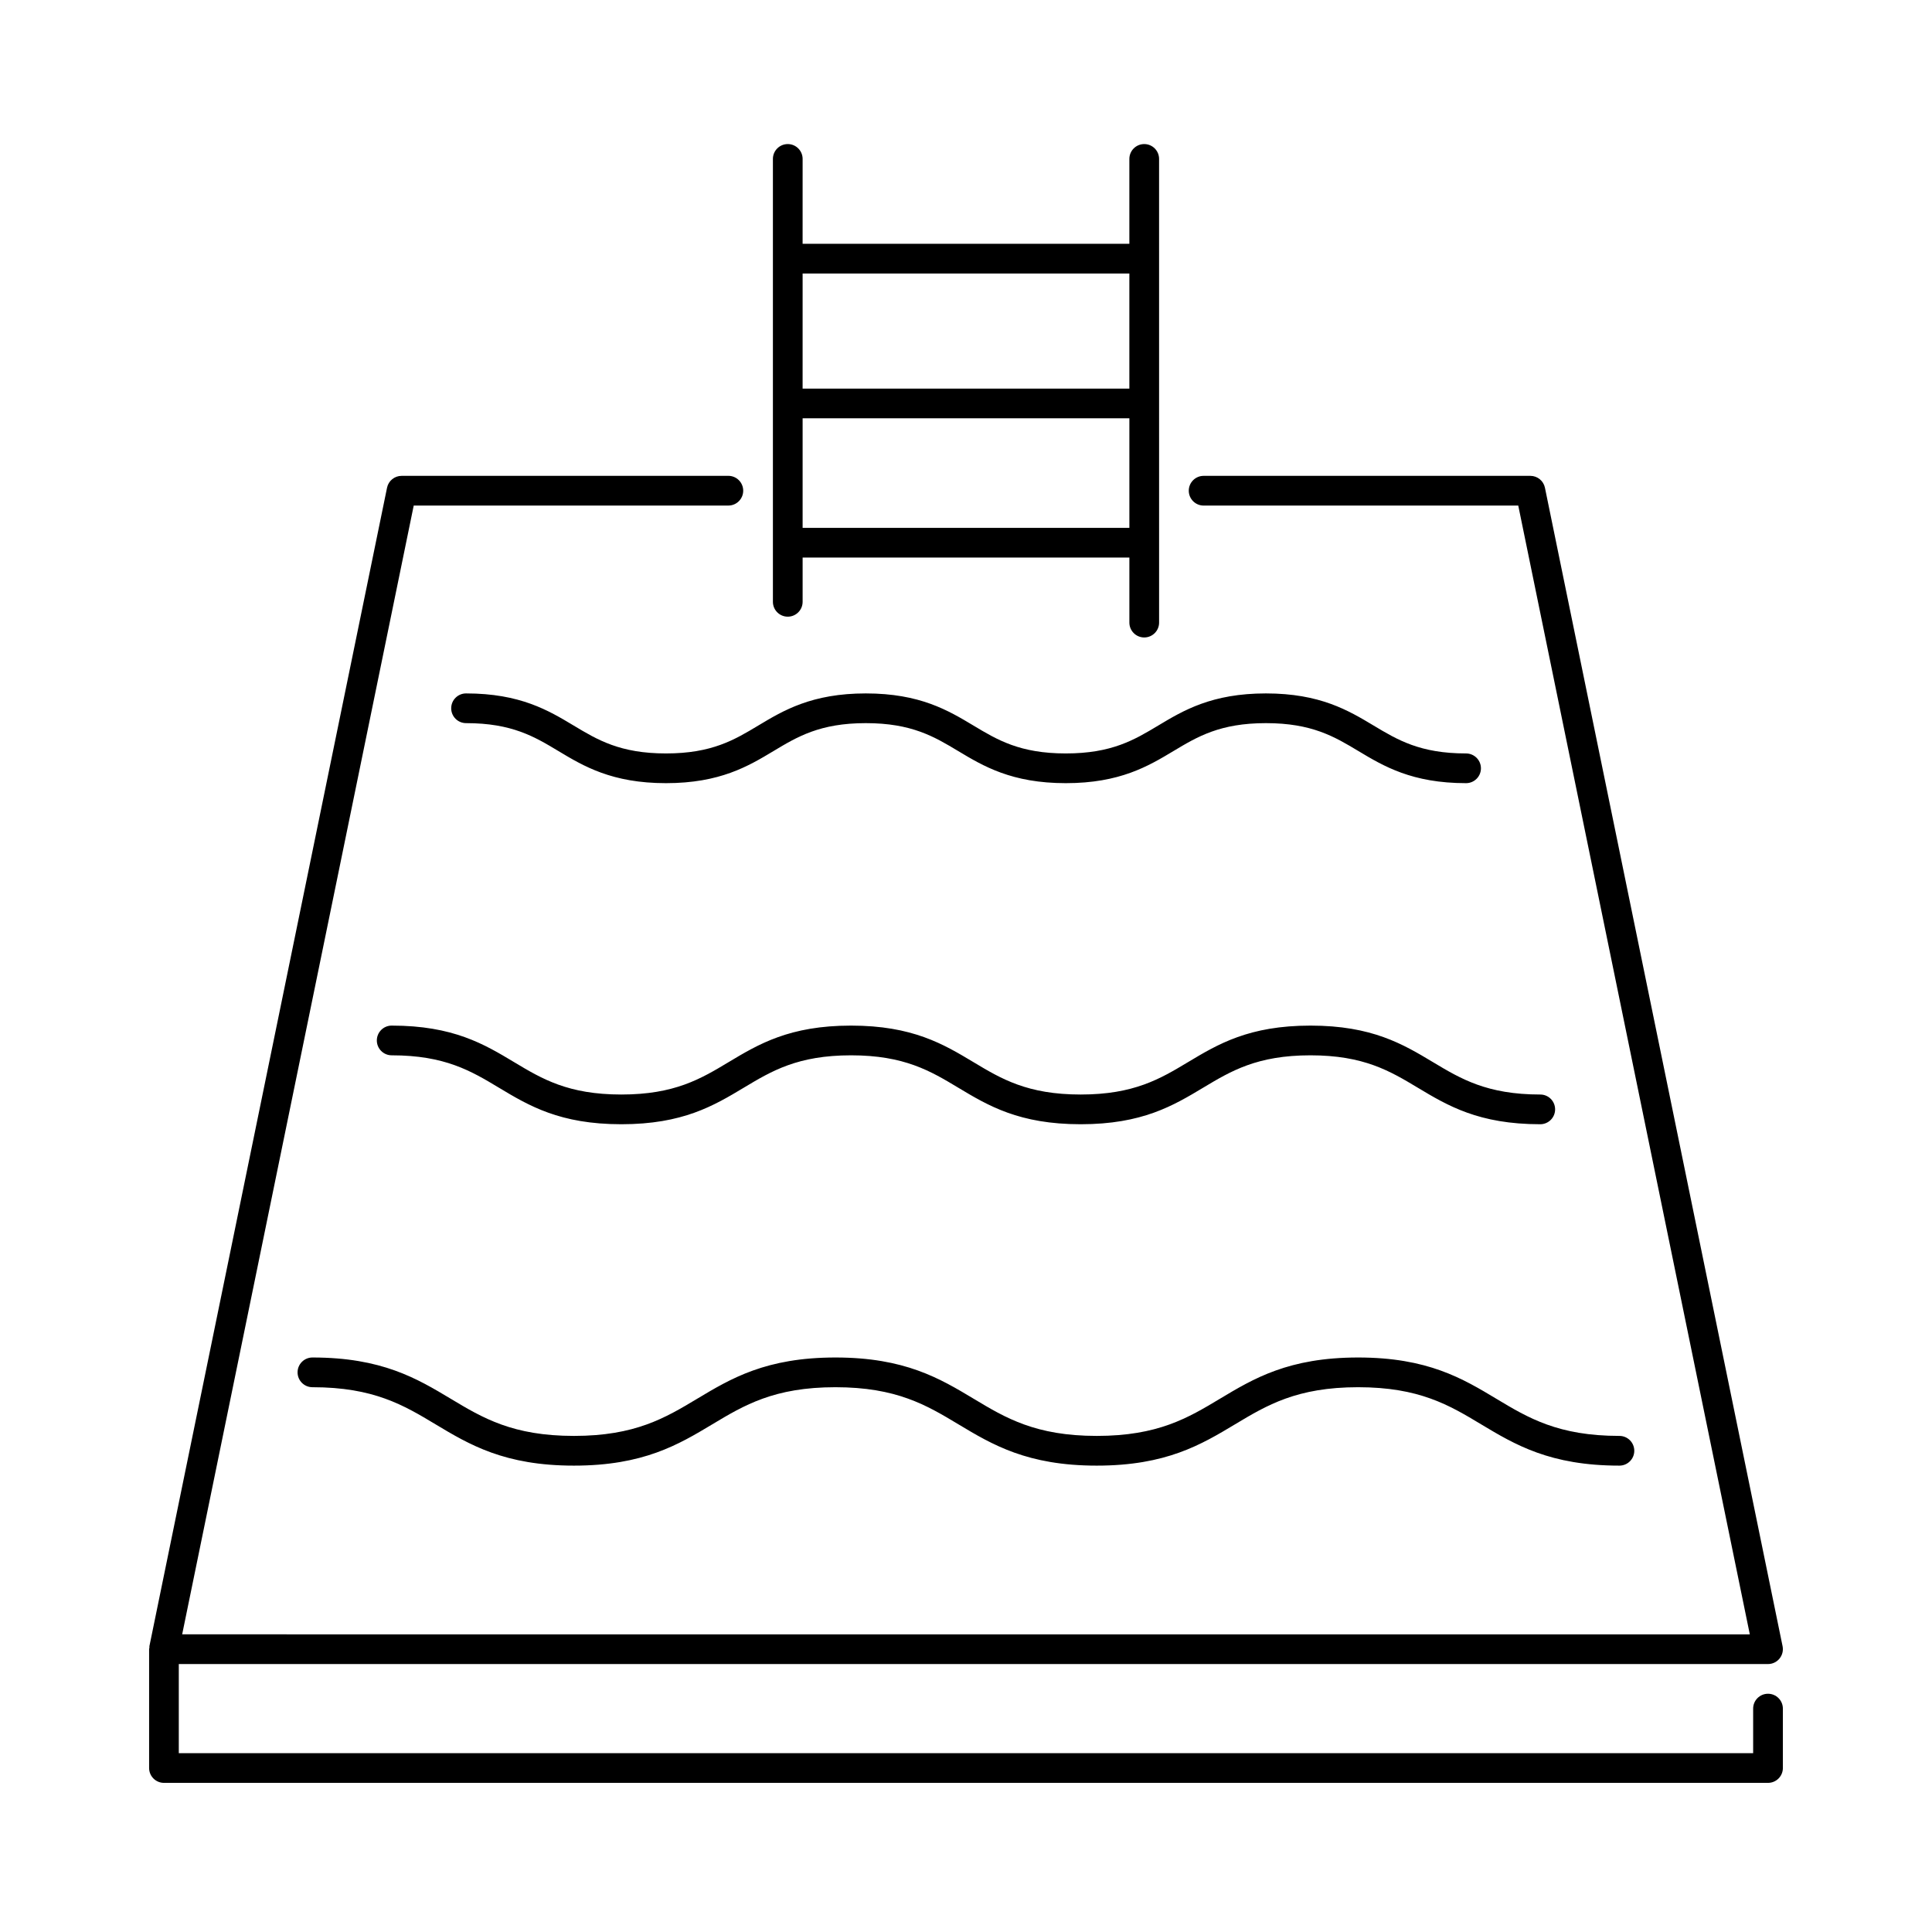
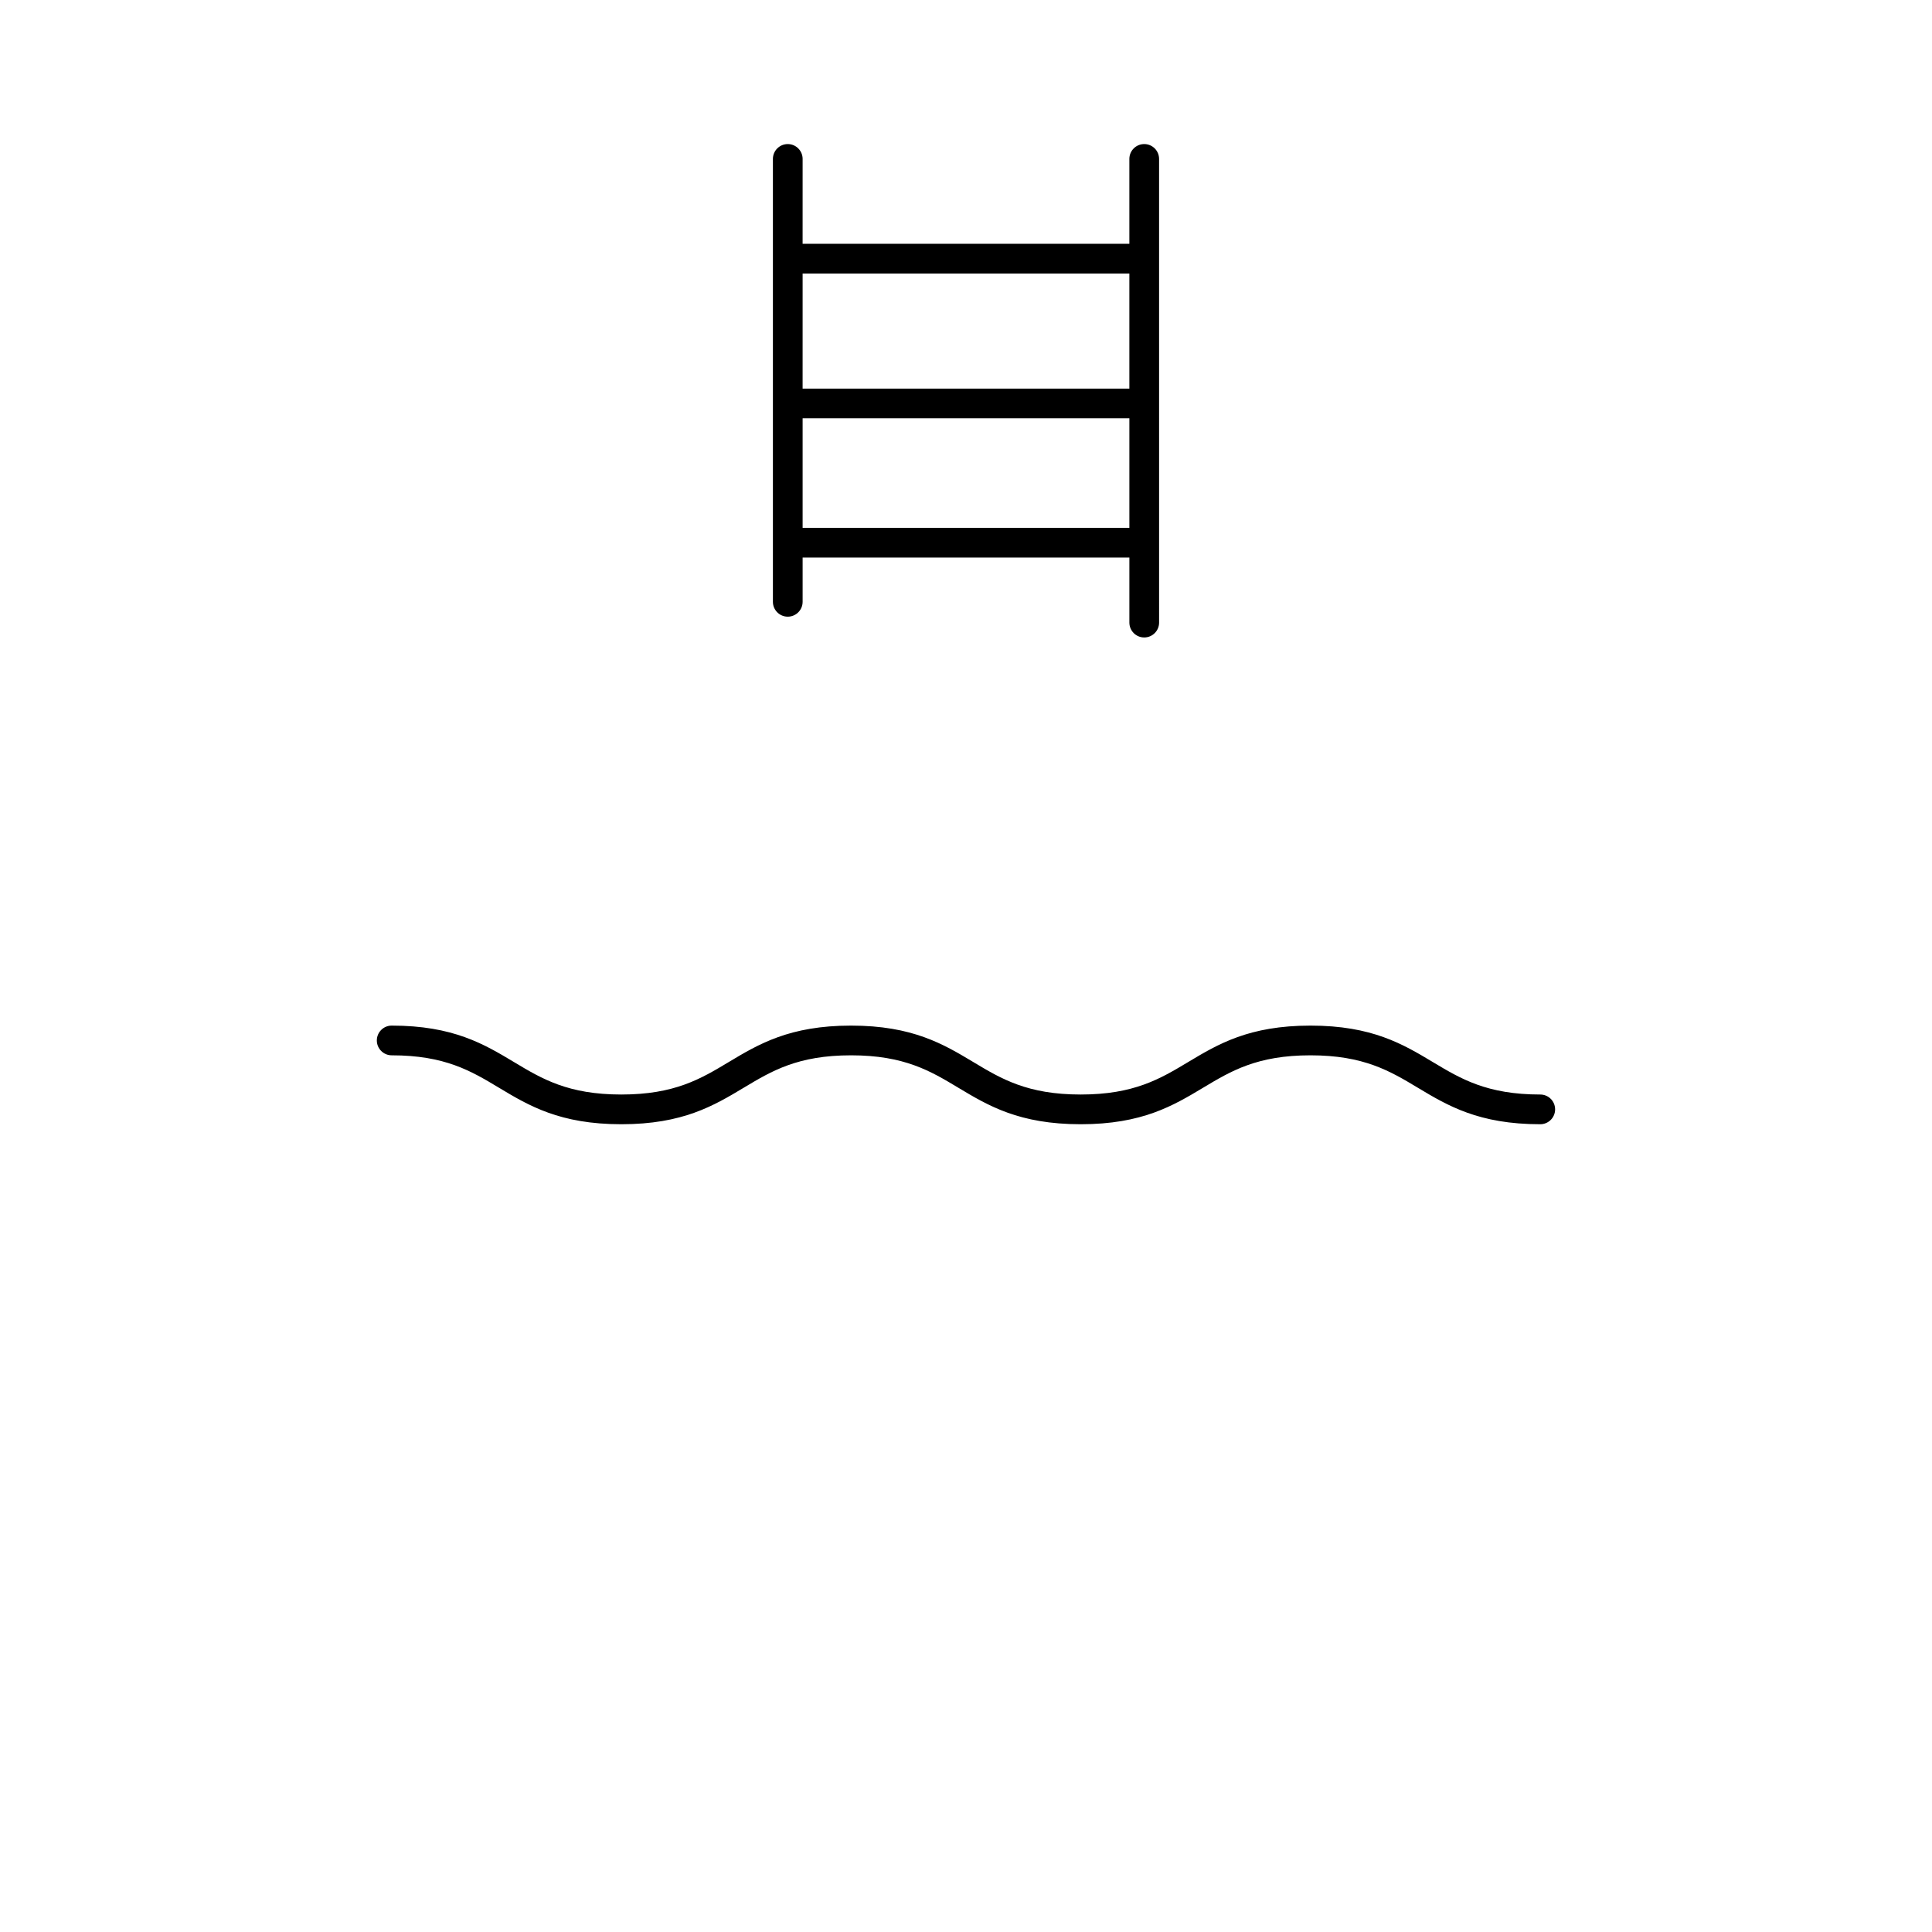
<svg xmlns="http://www.w3.org/2000/svg" fill="#000000" width="800px" height="800px" version="1.1" viewBox="144 144 512 512">
  <g>
-     <path d="m532.51 343.67c-12.172 0-18.152-3.59-24.488-7.391-6.652-3.992-14.191-8.516-28.543-8.516-14.352 0-21.891 4.527-28.543 8.516-6.336 3.801-12.32 7.391-24.488 7.391-12.164 0-18.145-3.59-24.473-7.391-6.652-3.992-14.184-8.516-28.527-8.516-14.328 0-21.859 4.527-28.504 8.516-6.328 3.801-12.305 7.391-24.449 7.391-12.156 0-18.137-3.59-24.465-7.391-6.644-3.992-14.184-8.516-28.52-8.516-2.172 0-3.938 1.762-3.938 3.938 0 2.172 1.762 3.938 3.938 3.938 12.156 0 18.137 3.59 24.465 7.391 6.644 3.992 14.176 8.516 28.52 8.516 14.328 0 21.859-4.527 28.504-8.516 6.328-3.801 12.305-7.391 24.449-7.391 12.156 0 18.137 3.59 24.473 7.391 6.652 3.992 14.184 8.516 28.527 8.516 14.352 0 21.891-4.527 28.543-8.516 6.336-3.801 12.32-7.391 24.496-7.391 12.18 0 18.16 3.59 24.496 7.391 6.652 3.992 14.191 8.516 28.543 8.516 2.172 0 3.938-1.762 3.938-3.938s-1.773-3.938-3.953-3.938z" />
    <path d="m552.19 434.06c-14.129 0-21.074-4.164-28.426-8.574-7.941-4.762-16.16-9.691-32.473-9.691s-24.527 4.93-32.473 9.691c-7.352 4.41-14.289 8.574-28.426 8.574-14.121 0-21.059-4.164-28.402-8.574-7.941-4.762-16.152-9.691-32.457-9.691-16.312 0-24.52 4.93-32.465 9.691-7.344 4.41-14.281 8.574-28.41 8.574-14.121 0-21.059-4.164-28.402-8.574-7.934-4.762-16.145-9.691-32.457-9.691-2.172 0-3.938 1.762-3.938 3.938 0 2.172 1.762 3.938 3.938 3.938 14.121 0 21.059 4.164 28.402 8.574 7.934 4.762 16.145 9.691 32.457 9.691s24.52-4.93 32.465-9.691c7.344-4.41 14.281-8.574 28.41-8.574 14.121 0 21.059 4.164 28.402 8.574 7.941 4.762 16.145 9.691 32.457 9.691 16.32 0 24.527-4.93 32.473-9.691 7.352-4.41 14.289-8.574 28.418-8.574s21.074 4.164 28.426 8.574c7.941 4.762 16.16 9.691 32.473 9.691 2.172 0 3.938-1.762 3.938-3.938s-1.75-3.938-3.93-3.938z" />
-     <path d="m503.93 503.75c-18.406 0-27.688 5.566-36.66 10.949-8.422 5.055-16.383 9.832-32.613 9.832-16.223 0-24.176-4.769-32.598-9.832-8.973-5.383-18.246-10.949-36.652-10.949-18.414 0-27.695 5.566-36.676 10.949-8.43 5.055-16.391 9.832-32.629 9.832s-24.199-4.769-32.629-9.832c-8.98-5.383-18.262-10.949-36.676-10.949-2.172 0-3.938 1.762-3.938 3.938 0 2.172 1.762 3.938 3.938 3.938 16.23 0 24.199 4.769 32.621 9.832 8.98 5.383 18.262 10.949 36.676 10.949 18.414 0 27.703-5.566 36.676-10.949 8.422-5.055 16.391-9.832 32.621-9.832 16.223 0 24.176 4.769 32.598 9.832 8.973 5.383 18.246 10.949 36.652 10.949s27.688-5.566 36.66-10.949c8.422-5.055 16.383-9.832 32.613-9.832 16.223 0 24.176 4.769 32.598 9.832 8.973 5.383 18.246 10.949 36.652 10.949 2.172 0 3.938-1.762 3.938-3.938 0-2.172-1.762-3.938-3.938-3.938-16.223 0-24.176-4.769-32.598-9.832-8.961-5.383-18.234-10.949-36.637-10.949z" />
    <path d="m447.23 182.18c-2.172 0-3.938 1.762-3.938 3.938v22.492h-86.594l0.004-22.492c0-2.172-1.762-3.938-3.938-3.938-2.172 0-3.938 1.762-3.938 3.938v117.37c0 2.172 1.762 3.938 3.938 3.938 2.172 0 3.938-1.762 3.938-3.938v-11.73h86.594v17.238c0 2.172 1.762 3.938 3.938 3.938 2.172 0 3.938-1.762 3.938-3.938l-0.004-122.88c0-2.176-1.766-3.938-3.938-3.938zm-3.938 34.305v30.504h-86.594l0.004-30.504zm-86.59 67.402v-29.031h86.594v29.031z" />
-     <path d="m612.54 592.86c-2.172 0-3.938 1.762-3.938 3.938v11.809h-417.22v-23.617h421.16c1.18 0 2.297-0.527 3.047-1.449 0.746-0.914 1.047-2.117 0.812-3.281l-62.977-307.01c-0.379-1.828-1.992-3.144-3.859-3.144h-86.59c-2.172 0-3.938 1.762-3.938 3.938 0 2.172 1.762 3.938 3.938 3.938h83.379l61.363 299.14-415.44-0.004 61.363-299.14h83.379c2.172 0 3.938-1.762 3.938-3.938 0-2.172-1.762-3.938-3.938-3.938l-86.594 0.004c-1.867 0-3.481 1.316-3.856 3.141l-62.977 307.01c-0.023 0.117 0.016 0.234 0.008 0.355-0.016 0.16-0.086 0.285-0.086 0.441v31.488c0 2.172 1.762 3.938 3.938 3.938h425.09c2.172 0 3.938-1.762 3.938-3.938v-15.742c-0.004-2.176-1.77-3.938-3.941-3.938z" />
  </g>
</svg>